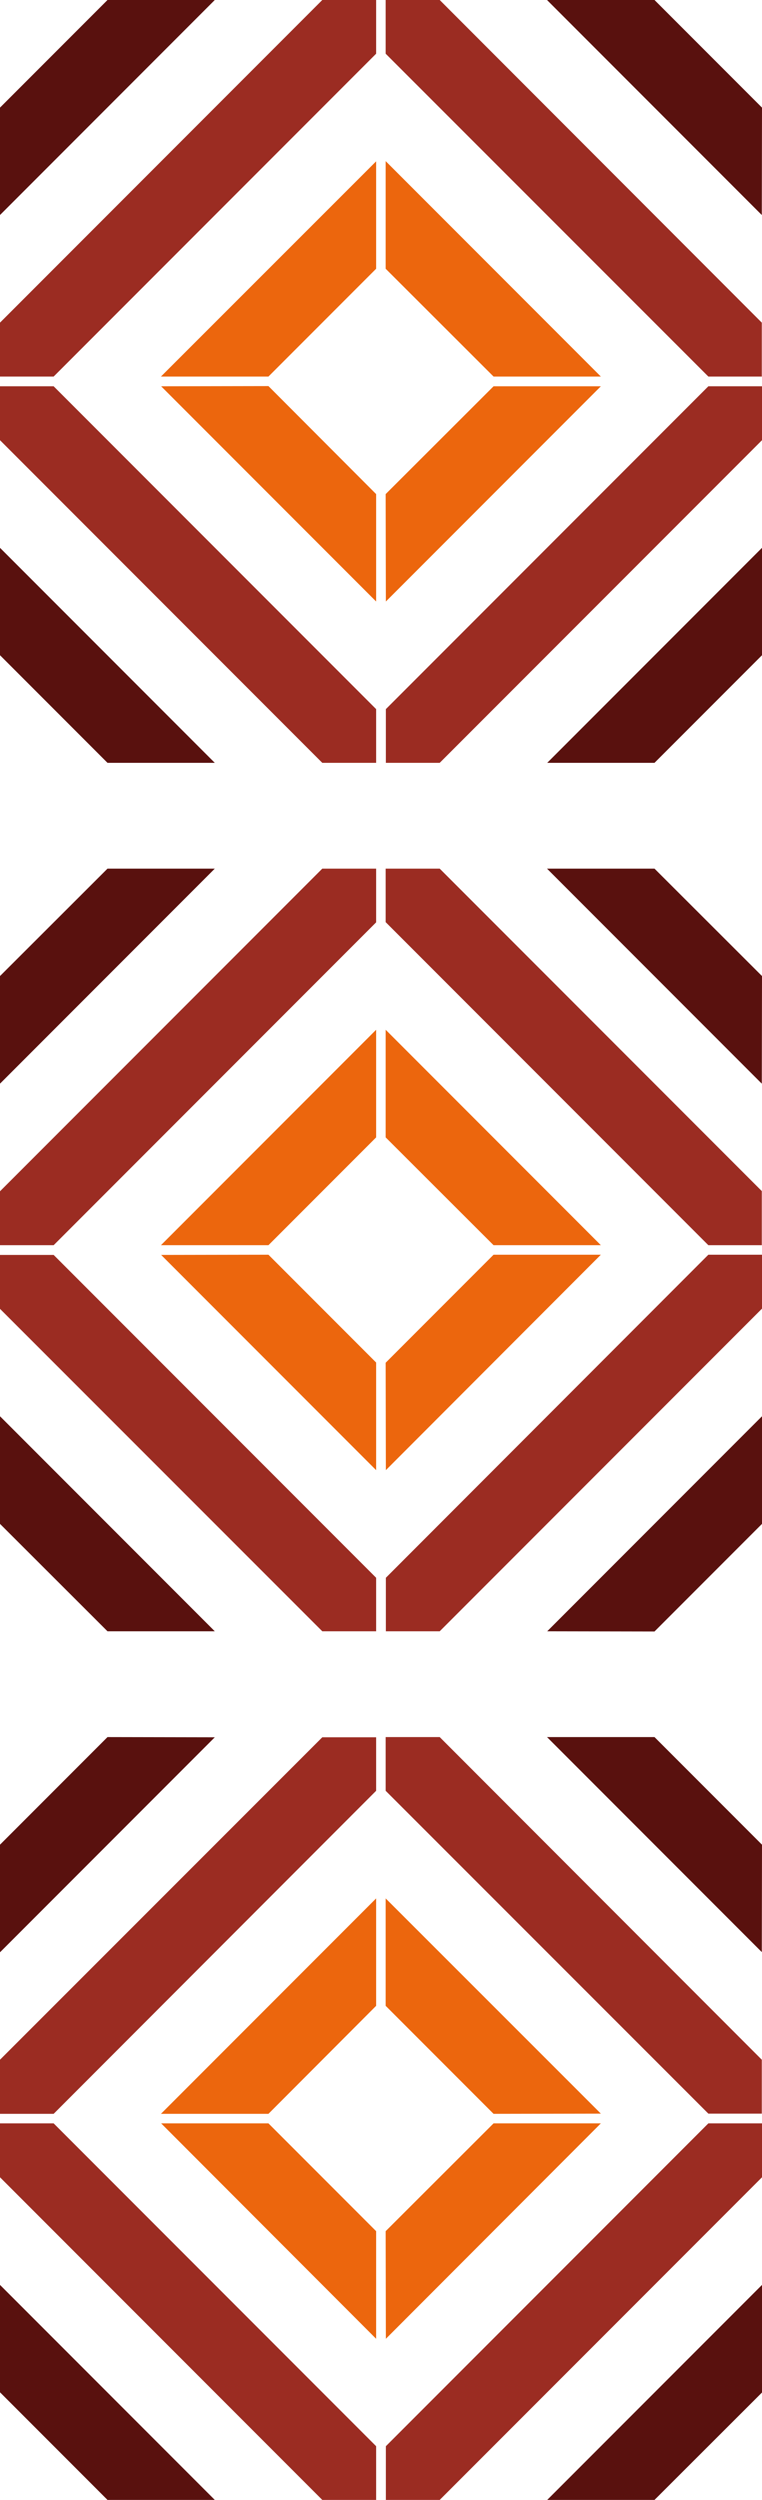
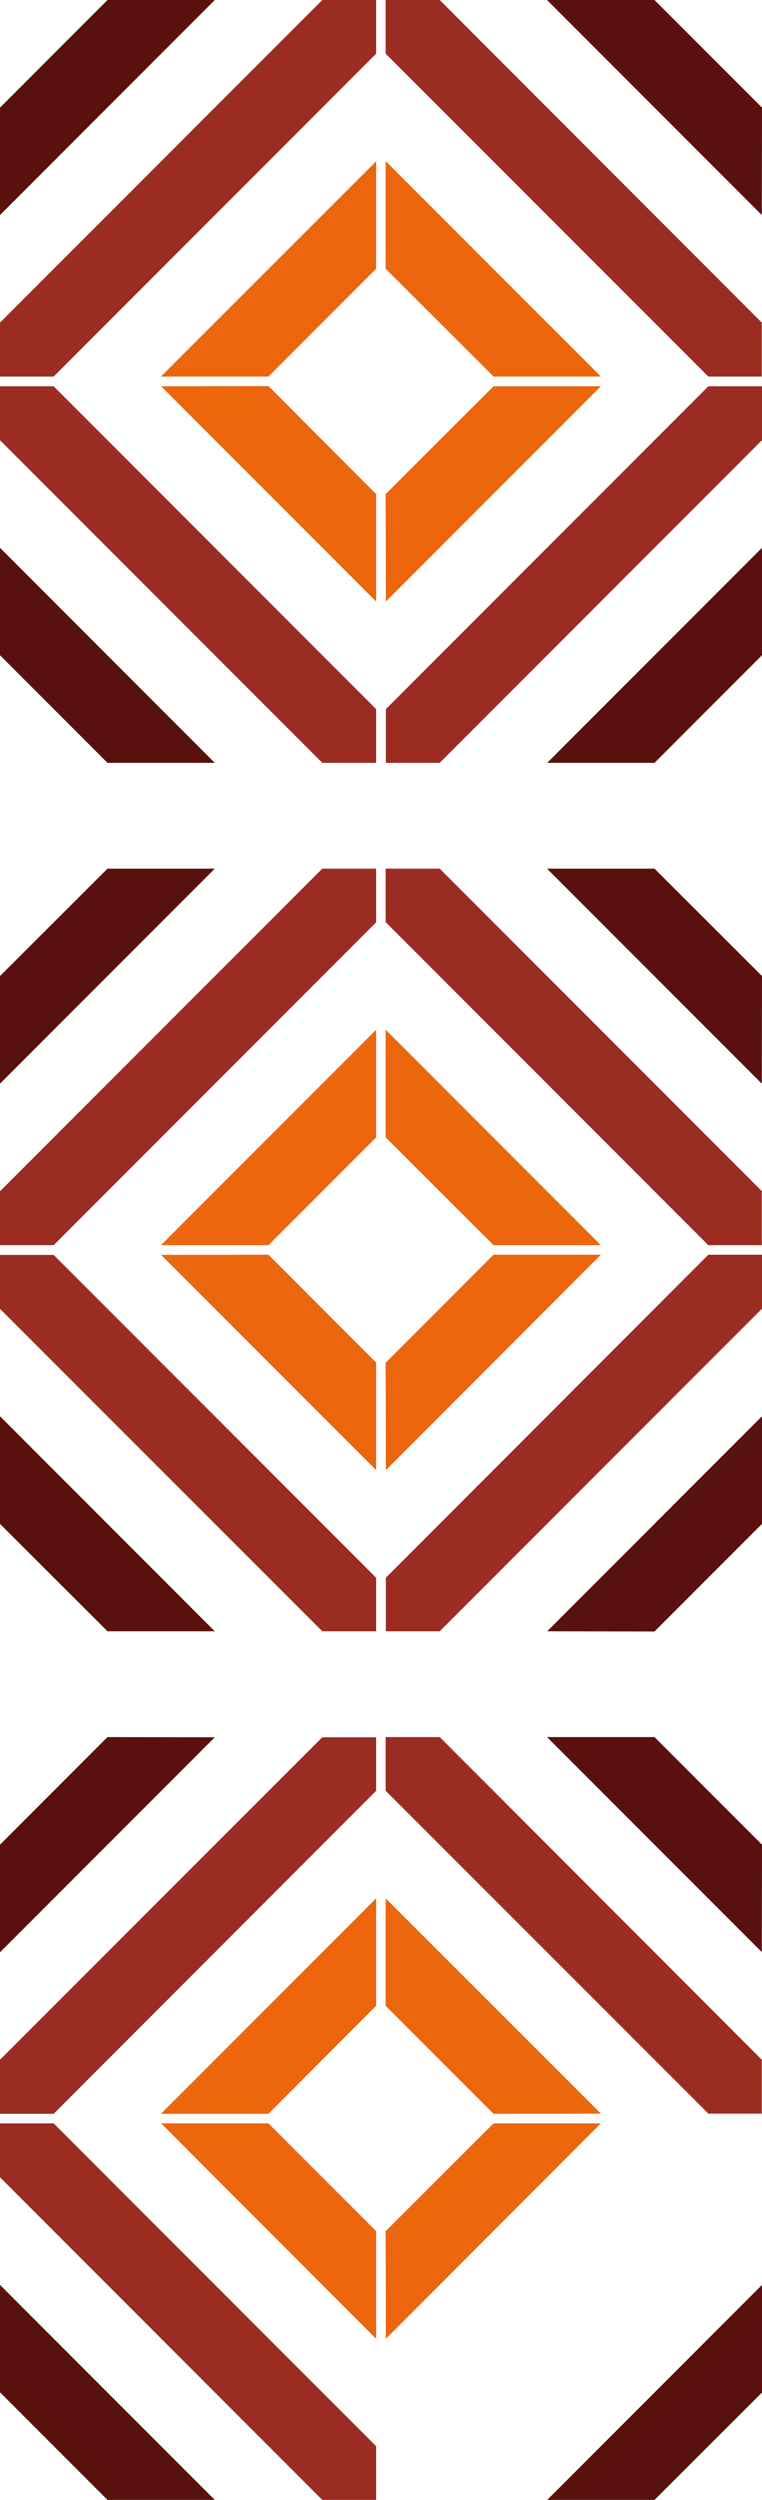
<svg xmlns="http://www.w3.org/2000/svg" id="Layer_2" data-name="Layer 2" viewBox="0 0 37.64 123.35">
  <defs>
    <style>
      .cls-1 {
        fill: #ec660d;
      }

      .cls-2 {
        fill: #9b2c22;
      }

      .cls-3 {
        fill: #59110e;
      }
    </style>
  </defs>
  <g id="Layer_1-2" data-name="Layer 1">
    <g>
      <g>
        <polygon class="cls-3" points="10.61 0 5.31 0 0 5.31 0 10.61 10.61 0" />
        <polygon class="cls-1" points="18.58 7.96 7.95 18.58 13.26 18.58 18.58 13.26 18.58 7.96" />
        <polygon class="cls-2" points="18.58 0 15.92 0 0 15.92 0 18.58 2.65 18.58 18.58 2.65 18.58 0" />
        <polygon class="cls-3" points="37.63 10.61 37.64 5.31 32.33 0 27.02 0 37.63 10.61" />
        <polygon class="cls-1" points="29.68 18.58 19.05 7.95 19.05 13.26 24.38 18.58 29.68 18.58" />
        <polygon class="cls-2" points="37.63 18.58 37.63 15.92 21.72 0 19.05 0 19.05 2.65 34.99 18.58 37.63 18.58" />
        <polygon class="cls-3" points="27.03 37.64 32.33 37.64 37.64 32.33 37.64 27.03 27.03 37.64" />
        <polygon class="cls-1" points="19.06 29.68 29.68 19.06 24.38 19.06 19.05 24.38 19.06 29.68" />
        <polygon class="cls-2" points="19.06 37.64 21.72 37.64 37.64 21.72 37.64 19.06 34.99 19.06 19.06 34.99 19.06 37.64" />
        <polygon class="cls-3" points="0 27.03 0 32.33 5.31 37.64 10.61 37.64 0 27.03" />
        <polygon class="cls-1" points="7.96 19.06 18.58 29.68 18.58 24.38 13.26 19.05 7.96 19.06" />
        <polygon class="cls-2" points="0 19.06 0 21.72 15.92 37.64 18.58 37.64 18.58 34.99 2.65 19.06 0 19.06" />
      </g>
      <g>
        <polygon class="cls-3" points="10.61 42.86 5.31 42.86 0 48.16 0 53.47 10.61 42.86" />
        <polygon class="cls-1" points="18.58 50.81 7.95 61.44 13.26 61.44 18.58 56.12 18.58 50.81" />
        <polygon class="cls-2" points="18.58 42.86 15.92 42.86 0 58.78 0 61.44 2.65 61.44 18.58 45.51 18.58 42.86" />
        <polygon class="cls-3" points="37.63 53.47 37.64 48.16 32.33 42.86 27.02 42.86 37.63 53.47" />
        <polygon class="cls-1" points="29.68 61.44 19.05 50.81 19.05 56.12 24.38 61.44 29.68 61.44" />
        <polygon class="cls-2" points="37.63 61.44 37.63 58.77 21.72 42.86 19.05 42.86 19.05 45.5 34.99 61.44 37.63 61.44" />
        <polygon class="cls-3" points="27.03 80.49 32.33 80.5 37.64 75.19 37.64 69.88 27.03 80.49" />
        <polygon class="cls-1" points="19.06 72.54 29.68 61.91 24.38 61.91 19.05 67.24 19.06 72.54" />
        <polygon class="cls-2" points="19.06 80.49 21.72 80.49 37.64 64.57 37.64 61.91 34.99 61.91 19.06 77.85 19.06 80.49" />
        <polygon class="cls-3" points="0 69.88 0 75.19 5.31 80.49 10.61 80.49 0 69.88" />
        <polygon class="cls-1" points="7.96 61.92 18.58 72.54 18.58 67.23 13.26 61.91 7.96 61.92" />
        <polygon class="cls-2" points="0 61.92 0 64.58 15.92 80.49 18.58 80.49 18.58 77.85 2.65 61.92 0 61.92" />
      </g>
      <g>
        <polygon class="cls-3" points="10.61 85.72 5.31 85.71 0 91.02 0 96.33 10.61 85.72" />
        <polygon class="cls-1" points="18.58 93.67 7.95 104.3 13.26 104.3 18.58 98.97 18.58 93.67" />
        <polygon class="cls-2" points="18.58 85.72 15.92 85.72 0 101.63 0 104.3 2.65 104.3 18.58 88.36 18.58 85.72" />
        <polygon class="cls-3" points="37.63 96.32 37.64 91.02 32.33 85.71 27.02 85.71 37.63 96.32" />
        <polygon class="cls-1" points="29.68 104.29 19.05 93.67 19.05 98.97 24.38 104.3 29.68 104.29" />
        <polygon class="cls-2" points="37.63 104.29 37.63 101.63 21.72 85.71 19.05 85.71 19.05 88.36 34.99 104.29 37.63 104.29" />
        <polygon class="cls-3" points="27.03 123.35 32.33 123.35 37.64 118.05 37.64 112.74 27.03 123.35" />
        <polygon class="cls-1" points="19.06 115.4 29.68 104.77 24.38 104.77 19.05 110.09 19.06 115.4" />
-         <polygon class="cls-2" points="19.06 123.35 21.72 123.35 37.64 107.43 37.64 104.77 34.99 104.77 19.06 120.7 19.06 123.35" />
        <polygon class="cls-3" points="0 112.74 0 118.04 5.31 123.35 10.61 123.35 0 112.74" />
        <polygon class="cls-1" points="7.96 104.77 18.58 115.4 18.58 110.09 13.26 104.77 7.96 104.77" />
        <polygon class="cls-2" points="0 104.77 0 107.43 15.92 123.35 18.58 123.35 18.58 120.7 2.65 104.77 0 104.77" />
      </g>
    </g>
  </g>
</svg>